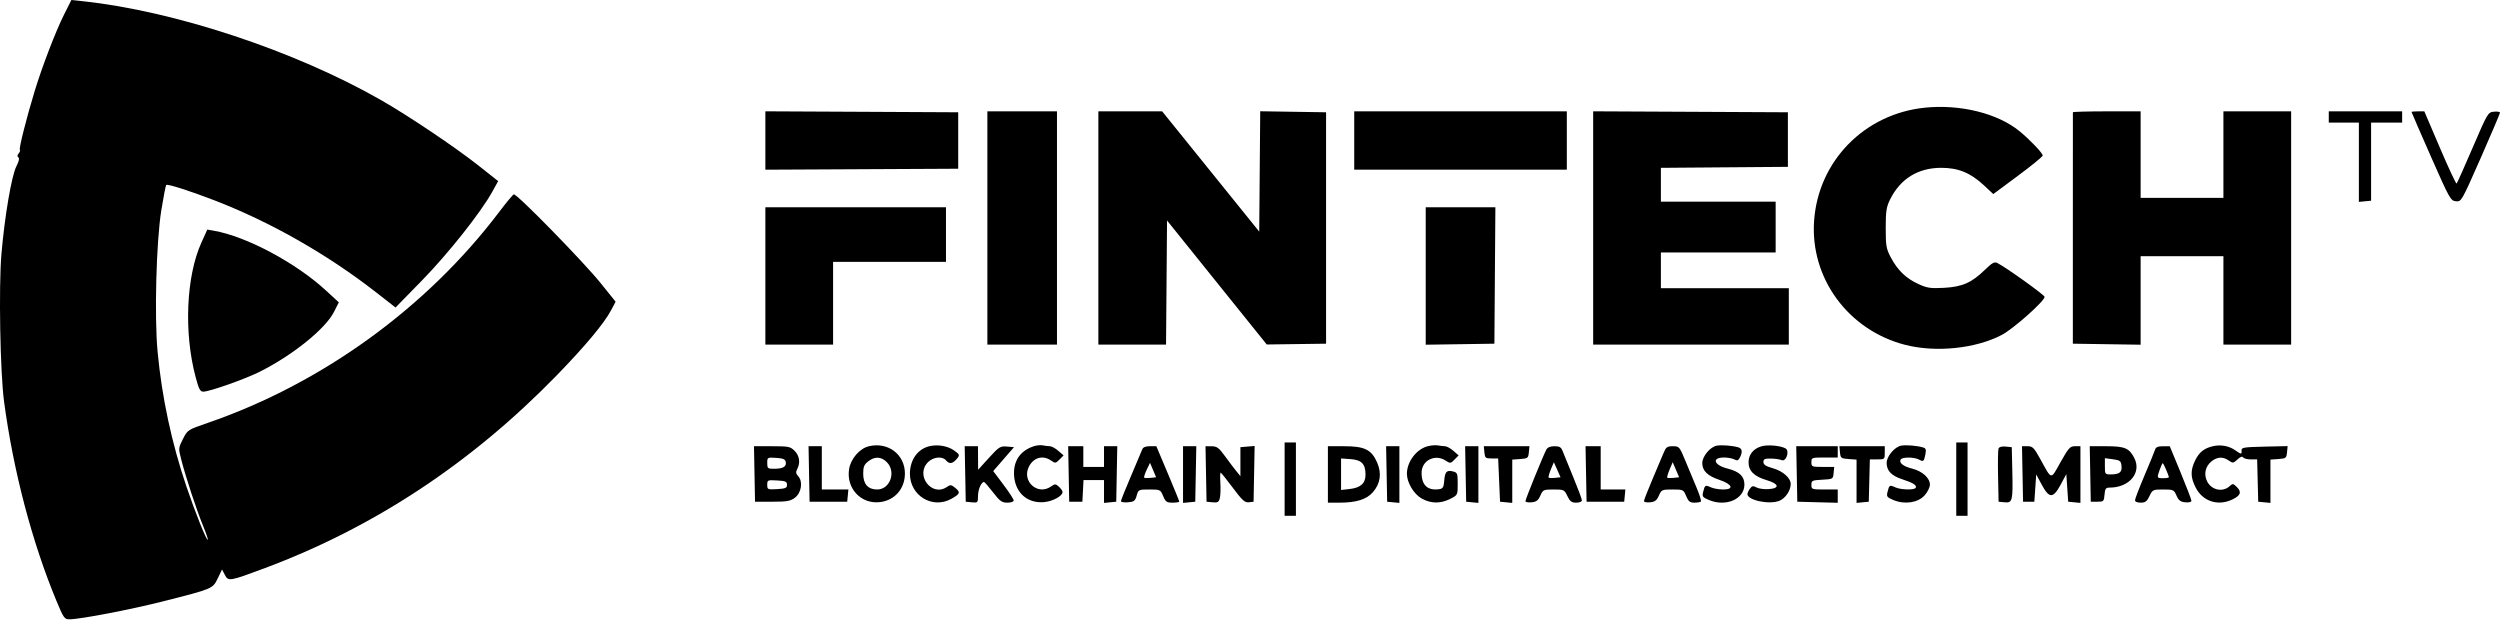
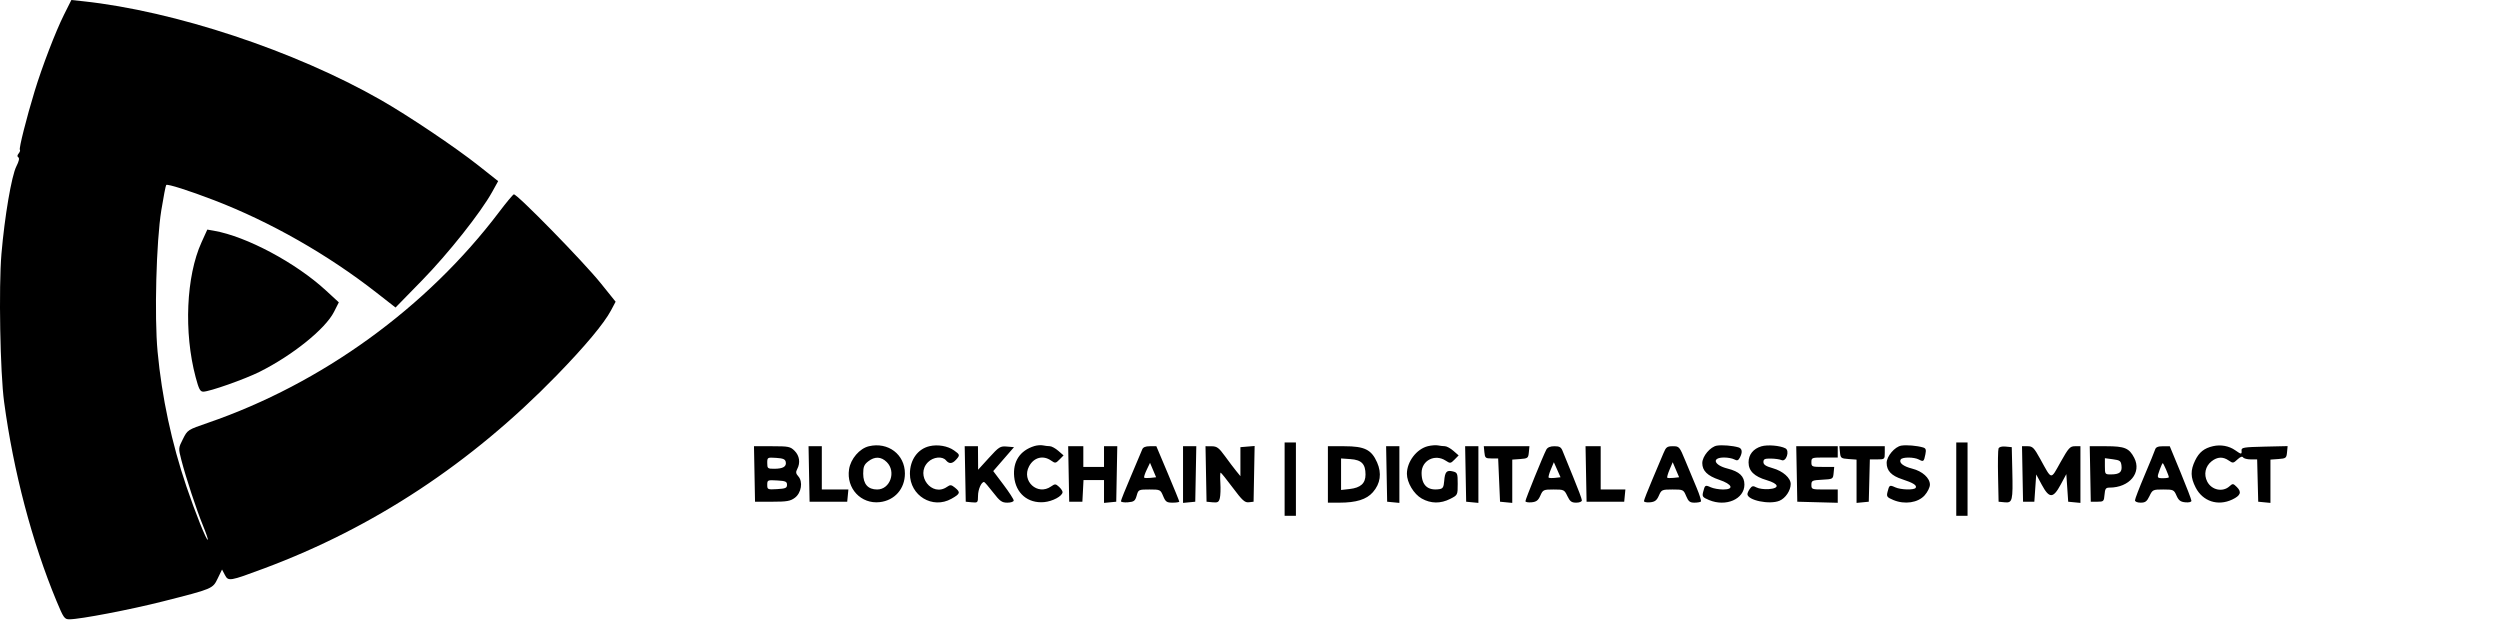
<svg xmlns="http://www.w3.org/2000/svg" width="400px" height="100px" viewBox="0 0 400 100">
  <title>trace</title>
  <g id="Page-1" stroke="none" stroke-width="1" fill="none" fill-rule="evenodd">
    <g id="trace" fill="#000000">
      <path d="M5.539,14.601 C4.242,18.859 3.001,23.78 3.179,23.957 C3.27,24.048 3.182,24.316 2.985,24.554 C2.743,24.846 2.728,25.048 2.94,25.179 C3.142,25.304 3.028,25.815 2.618,26.617 C1.852,28.12 0.74,34.642 0.232,40.618 C-0.221,45.94 0.025,59.632 0.658,64.322 C2.159,75.455 5.126,86.729 9.03,96.137 C10.17,98.883 10.315,99.089 11.103,99.089 C12.798,99.089 20.857,97.545 26.066,96.223 C34.08,94.189 34.026,94.212 34.837,92.542 L35.526,91.122 L35.974,91.977 C36.533,93.044 36.689,93.018 42.246,90.948 C59.779,84.417 75.39,74.122 89.055,60.078 C93.59,55.418 96.651,51.756 97.761,49.663 L98.498,48.274 L96.115,45.311 C93.338,41.858 82.645,30.929 82.208,31.096 C82.044,31.159 80.988,32.429 79.861,33.919 C68.288,49.22 51.488,61.383 33.268,67.652 C30.022,68.769 30.014,68.774 29.272,70.238 C28.536,71.69 28.534,71.724 29.013,73.582 C29.741,76.41 31.456,81.613 32.467,84.063 C32.96,85.261 33.311,86.294 33.246,86.359 C33.057,86.548 31.278,82.12 29.835,77.867 C27.465,70.884 25.898,63.557 25.214,56.263 C24.685,50.63 25.002,38.642 25.81,33.642 C26.156,31.502 26.509,29.682 26.595,29.596 C26.796,29.395 30.259,30.497 34.262,32.037 C43.274,35.505 52.436,40.723 60.289,46.862 L63.285,49.204 L67.516,44.873 C71.73,40.559 76.918,34.014 78.755,30.697 L79.705,28.98 L76.625,26.542 C72.855,23.559 65.361,18.524 60.902,15.978 C47.147,8.125 27.962,1.768 13.284,0.199 L11.419,0 L10.237,2.36 C8.898,5.033 6.742,10.651 5.539,14.601 Z M32.236,38.788 C29.785,44.185 29.394,53.183 31.299,60.333 C31.813,62.265 32.024,62.666 32.526,62.666 C33.518,62.666 39.157,60.678 41.535,59.49 C46.802,56.859 52.056,52.629 53.434,49.911 L54.212,48.375 L52.139,46.467 C47.328,42.04 39.44,37.832 34.242,36.921 L33.169,36.733 L32.236,38.788 M205.539,76.663 L205.539,82.533 L206.443,82.533 L207.346,82.533 L207.346,76.663 L207.346,70.794 L206.443,70.794 L205.539,70.794 L205.539,76.663 M313.002,76.663 L313.002,82.533 L313.905,82.533 L314.808,82.533 L314.808,76.663 L314.808,70.794 L313.905,70.794 L313.002,70.794 L313.002,76.663 M139.02,71.4 C137.53,71.754 136.099,73.421 135.848,75.095 C135.39,78.148 137.759,80.68 140.758,80.342 C143.15,80.072 144.785,78.212 144.785,75.76 C144.785,72.709 142.089,70.67 139.02,71.4 M148.711,71.392 C146.826,71.837 145.587,73.585 145.587,75.798 C145.587,79.316 149.212,81.501 152.23,79.804 C153.647,79.008 153.721,78.774 152.793,78.022 C152.207,77.548 152.045,77.532 151.522,77.899 C149.109,79.588 146.385,76.039 148.484,73.941 C149.324,73.1 150.777,72.955 151.357,73.653 C151.855,74.254 152.361,74.223 152.966,73.554 C153.624,72.827 153.605,72.74 152.636,72.06 C151.624,71.349 150.035,71.079 148.711,71.392 M165.487,71.373 C163.183,72.093 162.034,73.847 162.269,76.287 C162.522,78.923 164.452,80.562 167.039,80.341 C168.414,80.223 169.992,79.373 170.01,78.742 C170.016,78.561 169.757,78.174 169.436,77.884 C168.898,77.397 168.799,77.393 168.165,77.837 C166.007,79.349 163.401,76.958 164.651,74.612 C165.415,73.176 166.891,72.79 168.176,73.691 C168.833,74.151 168.912,74.141 169.522,73.522 L170.17,72.865 L169.326,72.13 C168.861,71.726 168.252,71.394 167.971,71.391 C167.691,71.389 167.19,71.33 166.859,71.26 C166.528,71.19 165.911,71.241 165.487,71.373 M228.472,71.386 C226.659,71.827 225.105,73.867 225.105,75.806 C225.105,77.212 226.21,79.055 227.479,79.769 C228.939,80.589 230.496,80.606 232.041,79.818 C233.228,79.212 233.233,79.203 233.233,77.416 C233.233,75.739 233.182,75.609 232.458,75.427 C231.463,75.177 231.188,75.482 231.071,76.964 C230.991,77.965 230.856,78.185 230.267,78.269 C228.424,78.53 227.453,77.629 227.453,75.659 C227.453,73.666 229.594,72.579 231.306,73.7 C232.031,74.176 232.099,74.168 232.726,73.532 L233.383,72.865 L232.539,72.13 C232.074,71.726 231.465,71.394 231.184,71.391 C230.904,71.389 230.403,71.332 230.072,71.265 C229.741,71.198 229.021,71.252 228.472,71.386 M274.708,71.3 C273.653,71.472 272.365,73.008 272.365,74.094 C272.365,75.32 273.191,76.135 275.074,76.767 C277.17,77.47 277.519,78.319 275.712,78.319 C275.046,78.319 274.155,78.161 273.732,77.969 C272.839,77.562 272.783,77.596 272.507,78.697 C272.318,79.447 272.409,79.572 273.452,80.008 C276.161,81.14 279.107,79.851 279.107,77.536 C279.107,76.208 278.307,75.449 276.397,74.968 C274.19,74.413 273.825,73.202 275.864,73.202 C276.444,73.202 277.176,73.339 277.489,73.507 C277.939,73.747 278.125,73.688 278.372,73.225 C278.834,72.363 278.756,71.758 278.159,71.582 C277.202,71.301 275.538,71.165 274.708,71.3 M281.822,71.411 C280.523,71.798 279.77,72.739 279.77,73.976 C279.77,75.35 280.673,76.236 282.678,76.828 C284.656,77.411 284.811,78.128 282.987,78.26 C282.29,78.311 281.42,78.192 281.054,77.996 C280.499,77.699 280.323,77.731 279.989,78.188 C279.769,78.489 279.589,78.88 279.589,79.057 C279.589,80.045 283.122,80.781 284.71,80.123 C285.676,79.723 286.512,78.481 286.512,77.447 C286.512,76.473 285.266,75.37 283.653,74.916 C282.525,74.599 282.148,74.35 282.148,73.923 C282.148,73.454 282.364,73.355 283.352,73.371 C284.014,73.382 284.777,73.492 285.047,73.616 C285.79,73.956 286.397,72.116 285.668,71.733 C284.818,71.287 282.806,71.119 281.822,71.411 M304.208,71.3 C303.167,71.47 301.864,73.004 301.864,74.061 C301.864,75.317 302.621,76.116 304.348,76.679 C306.121,77.257 306.752,77.658 306.509,78.052 C306.272,78.435 304.136,78.381 303.232,77.969 C302.339,77.562 302.283,77.596 302.006,78.697 C301.818,79.447 301.908,79.572 302.951,80.008 C304.754,80.761 306.883,80.44 307.942,79.256 C308.407,78.735 308.787,77.967 308.787,77.548 C308.787,76.486 307.582,75.393 305.961,74.985 C304.518,74.622 303.789,74.041 304.114,73.516 C304.368,73.105 306.251,73.112 307.027,73.527 C307.76,73.92 307.827,73.865 308.063,72.683 C308.211,71.945 308.135,71.724 307.69,71.592 C306.707,71.302 305.049,71.163 304.208,71.3 M354.09,71.386 C352.666,71.712 351.863,72.353 351.222,73.673 C350.451,75.263 350.473,76.382 351.306,78.007 C352.441,80.22 354.864,81.015 357.158,79.927 C358.494,79.293 358.704,78.735 357.905,77.937 C357.309,77.34 357.24,77.333 356.711,77.811 C355.629,78.79 353.859,78.414 353.157,77.056 C352.565,75.912 352.846,74.599 353.853,73.807 C354.782,73.076 355.677,73.036 356.603,73.685 C357.251,74.139 357.338,74.128 357.993,73.512 C358.442,73.091 358.764,72.971 358.893,73.179 C359.002,73.357 359.554,73.503 360.118,73.503 L361.144,73.503 L361.229,76.889 L361.315,80.275 L362.293,80.37 L363.271,80.464 L363.271,77.001 L363.271,73.537 L364.55,73.445 C365.754,73.358 365.835,73.294 365.925,72.364 L366.02,71.377 L362.313,71.461 C358.996,71.537 358.61,71.601 358.647,72.073 C358.7,72.734 358.617,72.731 357.615,72.029 C356.638,71.345 355.322,71.105 354.09,71.386 M120.721,75.835 L120.804,80.275 L123.567,80.275 C125.904,80.275 126.462,80.178 127.179,79.644 C128.218,78.87 128.503,77.069 127.723,76.207 C127.338,75.781 127.3,75.525 127.553,75.053 C128.086,74.056 127.925,72.92 127.139,72.135 C126.457,71.453 126.176,71.396 123.519,71.396 L120.637,71.396 L120.721,75.835 M129.45,75.835 L129.533,80.275 L132.543,80.275 L135.554,80.275 L135.648,79.297 L135.742,78.319 L133.616,78.319 L131.49,78.319 L131.49,74.857 L131.49,71.396 L130.428,71.396 L129.367,71.396 L129.45,75.835 M154.434,75.835 L154.518,80.275 L155.496,80.37 C156.444,80.461 156.474,80.428 156.484,79.316 C156.492,78.301 157.012,77.115 157.449,77.115 C157.535,77.115 158.18,77.86 158.882,78.77 C159.984,80.198 160.299,80.426 161.177,80.426 C161.748,80.426 162.193,80.273 162.193,80.076 C162.193,79.884 161.456,78.748 160.555,77.551 L158.917,75.374 L160.578,73.46 L162.238,71.546 L161.1,71.449 C160.041,71.359 159.844,71.483 158.231,73.255 L156.5,75.158 L156.487,73.277 L156.474,71.396 L155.412,71.396 L154.351,71.396 L154.434,75.835 M170.99,75.835 L171.073,80.275 L172.127,80.275 L173.18,80.275 L173.271,78.545 L173.361,76.814 L175.002,76.814 L176.642,76.814 L176.642,78.639 L176.642,80.464 L177.62,80.37 L178.599,80.275 L178.682,75.835 L178.765,71.396 L177.704,71.396 L176.642,71.396 L176.642,73.051 L176.642,74.707 L174.987,74.707 L173.331,74.707 L173.331,73.051 L173.331,71.396 L172.119,71.396 L170.907,71.396 L170.99,75.835 M182.75,71.922 C182.643,72.212 181.834,74.129 180.953,76.181 C180.072,78.234 179.351,80.037 179.351,80.188 C179.351,80.339 179.855,80.42 180.47,80.369 C181.444,80.287 181.626,80.148 181.869,79.297 C182.142,78.337 182.18,78.319 183.906,78.319 C185.631,78.319 185.673,78.339 186.105,79.372 C186.491,80.296 186.677,80.426 187.614,80.426 C188.202,80.426 188.683,80.35 188.683,80.258 C188.683,80.166 187.858,78.134 186.849,75.743 L185.015,71.396 L183.98,71.396 C183.269,71.396 182.884,71.56 182.75,71.922 M189.285,75.93 L189.285,80.464 L190.263,80.37 L191.241,80.275 L191.325,75.835 L191.408,71.396 L190.346,71.396 L189.285,71.396 L189.285,75.93 M192.964,75.835 L193.047,80.275 L194.015,80.369 C194.834,80.448 195.012,80.346 195.173,79.707 C195.277,79.292 195.316,78.2 195.259,77.28 C195.201,76.361 195.222,75.615 195.305,75.623 C195.388,75.631 196.265,76.72 197.253,78.045 C198.767,80.072 199.172,80.439 199.812,80.364 L200.573,80.275 L200.656,75.817 L200.74,71.358 L199.603,71.452 L198.466,71.546 L198.466,73.865 L198.466,76.185 L197.801,75.37 C197.436,74.923 196.623,73.848 195.995,72.982 C195.023,71.642 194.707,71.408 193.867,71.402 L192.881,71.396 L192.964,75.835 M212.463,75.911 L212.463,80.426 L214.286,80.426 C216.998,80.426 218.641,79.916 219.657,78.759 C220.87,77.378 221.103,75.725 220.333,73.982 C219.429,71.938 218.335,71.398 215.097,71.397 L212.463,71.396 L212.463,75.911 M221.861,75.835 L221.945,80.275 L222.923,80.37 L223.901,80.464 L223.901,75.93 L223.901,71.396 L222.84,71.396 L221.778,71.396 L221.861,75.835 M234.504,75.835 L234.587,80.275 L235.566,80.37 L236.544,80.464 L236.544,75.93 L236.544,71.396 L235.482,71.396 L234.421,71.396 L234.504,75.835 M237.503,72.374 C237.59,73.273 237.682,73.352 238.651,73.352 L239.705,73.352 L239.855,76.814 L240.006,80.275 L240.984,80.37 L241.962,80.464 L241.962,77.001 L241.962,73.537 L243.242,73.445 C244.442,73.358 244.527,73.292 244.615,72.374 L244.71,71.396 L241.059,71.396 L237.409,71.396 L237.503,72.374 M247.409,71.945 C246.911,72.875 244.069,79.885 244.069,80.183 C244.069,80.338 244.509,80.422 245.048,80.37 C245.82,80.295 246.116,80.07 246.456,79.297 C246.869,78.36 246.959,78.319 248.583,78.319 C250.225,78.319 250.295,78.353 250.782,79.372 C251.192,80.232 251.451,80.426 252.192,80.426 C252.72,80.426 253.1,80.268 253.1,80.048 C253.1,79.84 252.482,78.18 251.727,76.36 C250.972,74.54 250.213,72.678 250.042,72.223 C249.787,71.546 249.545,71.396 248.716,71.396 C248.043,71.396 247.604,71.58 247.409,71.945 M253.769,75.835 L253.852,80.275 L256.862,80.275 L259.873,80.275 L259.967,79.297 L260.061,78.319 L258.085,78.319 L256.11,78.319 L256.11,74.857 L256.11,71.396 L254.898,71.396 L253.686,71.396 L253.769,75.835 M266.149,72.524 C265.893,73.145 265.087,75.055 264.358,76.768 C263.63,78.481 263.033,80.014 263.033,80.174 C263.033,80.333 263.473,80.422 264.012,80.37 C264.784,80.295 265.08,80.07 265.42,79.297 C265.835,78.355 265.916,78.319 267.599,78.319 C269.312,78.319 269.355,78.34 269.787,79.372 C270.146,80.231 270.387,80.426 271.095,80.426 C271.573,80.426 272.043,80.346 272.14,80.25 C272.236,80.153 271.935,79.171 271.47,78.067 C271.004,76.964 270.19,75.011 269.66,73.728 C268.721,71.454 268.67,71.396 267.656,71.396 C266.736,71.396 266.56,71.527 266.149,72.524 M287.483,75.835 L287.566,80.275 L290.802,80.361 L294.038,80.446 L294.038,79.383 L294.038,78.319 L291.931,78.319 C289.895,78.319 289.824,78.294 289.824,77.581 C289.824,76.895 289.943,76.838 291.554,76.754 C293.266,76.664 293.286,76.652 293.379,75.685 L293.474,74.707 L291.649,74.707 C289.902,74.707 289.824,74.674 289.824,73.954 C289.824,73.223 289.884,73.202 291.931,73.202 L294.038,73.202 L294.038,72.299 L294.038,71.396 L290.718,71.396 L287.399,71.396 L287.483,75.835 M294.395,72.374 C294.484,73.292 294.568,73.358 295.769,73.445 L297.048,73.537 L297.048,77.001 L297.048,80.464 L298.026,80.37 L299.004,80.275 L299.09,76.889 L299.175,73.503 L300.369,73.503 C301.533,73.503 301.563,73.476 301.563,72.449 L301.563,71.396 L297.932,71.396 L294.301,71.396 L294.395,72.374 M319.763,71.768 C319.677,71.994 319.644,74 319.69,76.227 L319.774,80.275 L320.743,80.369 C321.997,80.49 322.081,80.146 321.969,75.309 L321.882,71.546 L320.901,71.452 C320.279,71.392 319.863,71.507 319.763,71.768 M323.604,75.835 L323.688,80.275 L324.591,80.275 L325.494,80.275 L325.644,78.093 L325.795,75.91 L326.687,77.566 C327.881,79.782 328.506,79.776 329.708,77.54 L330.611,75.86 L330.762,78.068 L330.912,80.275 L331.89,80.37 L332.869,80.464 L332.869,75.93 L332.869,71.396 L331.993,71.396 C331.209,71.396 330.97,71.659 329.685,73.949 C328.068,76.829 328.336,76.872 326.435,73.427 C325.44,71.625 325.213,71.396 324.417,71.396 L323.521,71.396 L323.604,75.835 M334.441,75.835 L334.524,80.275 L335.578,80.275 C336.578,80.275 336.636,80.218 336.725,79.147 C336.803,78.194 336.927,78.018 337.515,78.018 C340.713,78.018 342.702,75.627 341.476,73.256 C340.669,71.696 339.948,71.396 337.008,71.396 L334.358,71.396 L334.441,75.835 M344.82,71.922 C344.732,72.212 343.971,74.073 343.129,76.057 C342.287,78.042 341.598,79.837 341.598,80.046 C341.598,80.268 341.975,80.426 342.506,80.426 C343.247,80.426 343.506,80.232 343.916,79.372 C344.403,78.353 344.473,78.319 346.115,78.319 C347.739,78.319 347.829,78.36 348.241,79.297 C348.582,80.07 348.877,80.295 349.65,80.37 C350.232,80.426 350.628,80.326 350.628,80.124 C350.628,79.937 349.849,77.899 348.898,75.596 L347.167,71.407 L346.073,71.401 C345.29,71.397 344.934,71.545 344.82,71.922 M122.76,74.088 C122.76,74.951 122.83,75.007 123.889,75.003 C125.285,74.997 125.862,74.656 125.722,73.918 C125.638,73.476 125.303,73.332 124.188,73.26 C122.777,73.17 122.76,73.179 122.76,74.088 M138.905,73.826 C138.262,74.332 138.112,74.701 138.112,75.782 C138.112,77.45 138.878,78.319 140.348,78.319 C142.422,78.319 143.423,75.475 141.888,73.941 C140.986,73.038 139.957,72.998 138.905,73.826 M214.57,75.875 L214.57,78.397 L215.937,78.243 C217.706,78.044 218.483,77.338 218.483,75.931 C218.483,74.234 217.846,73.579 216.078,73.457 L214.57,73.352 L214.57,75.875 M336.782,74.611 C336.782,75.878 336.807,75.911 337.76,75.906 C339.123,75.9 339.556,75.543 339.44,74.523 C339.351,73.749 339.2,73.634 338.061,73.482 L336.782,73.312 L336.782,74.611 M183.471,75.168 C183.177,75.783 182.998,76.347 183.072,76.421 C183.146,76.495 183.605,76.512 184.093,76.459 L184.979,76.362 L184.491,75.206 L184.004,74.05 L183.471,75.168 M248.132,75.115 C247.865,75.754 247.709,76.339 247.785,76.416 C247.862,76.493 248.321,76.512 248.806,76.459 L249.687,76.362 L249.153,75.158 L248.618,73.954 L248.132,75.115 M267.135,75.129 C266.861,75.775 266.694,76.361 266.763,76.43 C266.832,76.499 267.287,76.512 267.775,76.459 L268.661,76.362 L268.147,75.158 L267.632,73.954 L267.135,75.129 M345.572,75.104 C345.076,76.476 345.09,76.513 346.113,76.513 C346.61,76.513 347.016,76.441 347.016,76.353 C347.016,76.09 346.153,74.105 346.039,74.105 C345.981,74.105 345.77,74.554 345.572,75.104 M122.76,77.566 C122.76,78.323 122.816,78.347 124.341,78.259 C125.69,78.182 125.921,78.08 125.921,77.566 C125.921,77.052 125.69,76.951 124.341,76.873 C122.816,76.785 122.76,76.81 122.76,77.566" id="Shape" />
-       <path d="M307.98,17.228 C298.319,18.216 290.936,25.75 290.256,35.314 C289.603,44.484 295.693,52.806 304.784,55.165 C309.714,56.444 316.133,55.784 320.321,53.568 C322.161,52.594 327.158,48.146 327.14,47.499 C327.132,47.195 320.9,42.734 319.558,42.07 C319.107,41.847 318.719,42.064 317.58,43.174 C315.461,45.239 313.959,45.899 311.026,46.053 C308.868,46.166 308.34,46.087 306.935,45.444 C304.969,44.544 303.606,43.226 302.528,41.182 C301.792,39.787 301.714,39.334 301.716,36.478 C301.718,33.782 301.821,33.11 302.416,31.911 C304.055,28.603 306.887,26.851 310.594,26.851 C313.348,26.851 315.292,27.653 317.465,29.685 L318.925,31.051 L322.875,28.121 C325.047,26.509 326.829,25.054 326.833,24.889 C326.844,24.511 324.814,22.376 323.138,21.002 C319.642,18.138 313.656,16.647 307.98,17.228 M122.459,22.481 L122.459,27.152 L137.886,27.074 L153.313,26.996 L153.313,22.481 L153.313,17.965 L137.886,17.887 L122.459,17.81 L122.459,22.481 M157.979,36.478 L157.979,55.141 L163.548,55.141 L169.117,55.141 L169.117,36.478 L169.117,17.815 L163.548,17.815 L157.979,17.815 L157.979,36.478 M175.739,36.478 L175.739,55.141 L181.153,55.141 L186.567,55.141 L186.647,45.21 L186.726,35.279 L194.703,45.198 L202.68,55.117 L207.426,55.054 L212.172,54.99 L212.172,36.478 L212.172,17.965 L206.903,17.883 L201.635,17.801 L201.555,27.429 L201.476,37.057 L193.711,27.436 L185.945,17.815 L180.842,17.815 L175.739,17.815 L175.739,36.478 M216.677,22.481 L216.677,27.146 L233.684,27.146 L250.692,27.146 L250.692,22.481 L250.692,17.815 L233.684,17.815 L216.677,17.815 L216.677,22.481 M254.906,36.475 L254.906,55.141 L270.559,55.141 L286.211,55.141 L286.211,50.626 L286.211,46.11 L275.977,46.11 L265.742,46.11 L265.742,43.251 L265.742,40.391 L274.923,40.391 L284.104,40.391 L284.104,36.327 L284.104,32.264 L274.923,32.264 L265.742,32.264 L265.742,29.558 L265.742,26.854 L275.902,26.774 L286.061,26.695 L286.061,22.33 L286.061,17.965 L270.483,17.887 L254.906,17.81 L254.906,36.475 M331.662,17.965 C331.661,18.048 331.659,26.413 331.657,36.553 L331.655,54.99 L337.078,55.072 L342.501,55.154 L342.501,48.074 L342.501,40.993 L349.123,40.993 L355.746,40.993 L355.746,48.067 L355.746,55.141 L361.164,55.141 L366.582,55.141 L366.582,36.478 L366.582,17.815 L361.164,17.815 L355.746,17.815 L355.746,24.738 L355.746,31.662 L349.123,31.662 L342.501,31.662 L342.501,24.738 L342.501,17.815 L337.083,17.815 C334.103,17.815 331.663,17.883 331.662,17.965 M372.603,18.718 L372.603,19.621 L375.011,19.621 L377.419,19.621 L377.419,25.961 L377.419,32.302 L378.397,32.207 L379.375,32.113 L379.375,25.867 L379.375,19.621 L381.859,19.621 L384.342,19.621 L384.342,18.718 L384.342,17.815 L378.472,17.815 L372.603,17.815 L372.603,18.718 M385.847,17.916 C385.847,17.971 387.245,21.188 388.953,25.065 C391.93,31.818 392.096,32.117 392.942,32.2 C393.819,32.285 393.842,32.246 396.915,25.276 C398.614,21.421 400.003,18.156 400,18.022 C399.997,17.887 399.56,17.819 399.027,17.871 C398.077,17.964 398.019,18.062 395.641,23.59 C394.311,26.684 393.149,29.285 393.06,29.371 C392.971,29.457 391.772,26.892 390.395,23.671 L387.891,17.815 L386.869,17.815 C386.307,17.815 385.847,17.86 385.847,17.916 M122.459,44.154 L122.459,55.141 L127.878,55.141 L133.296,55.141 L133.296,48.518 L133.296,41.896 L142.326,41.896 L151.357,41.896 L151.357,37.531 L151.357,33.167 L136.908,33.167 L122.459,33.167 L122.459,44.154 M228.116,44.161 L228.116,55.154 L233.609,55.072 L239.103,54.99 L239.181,44.078 L239.261,33.167 L233.688,33.167 L228.116,33.167 L228.116,44.161" id="Shape" />
    </g>
  </g>
</svg>